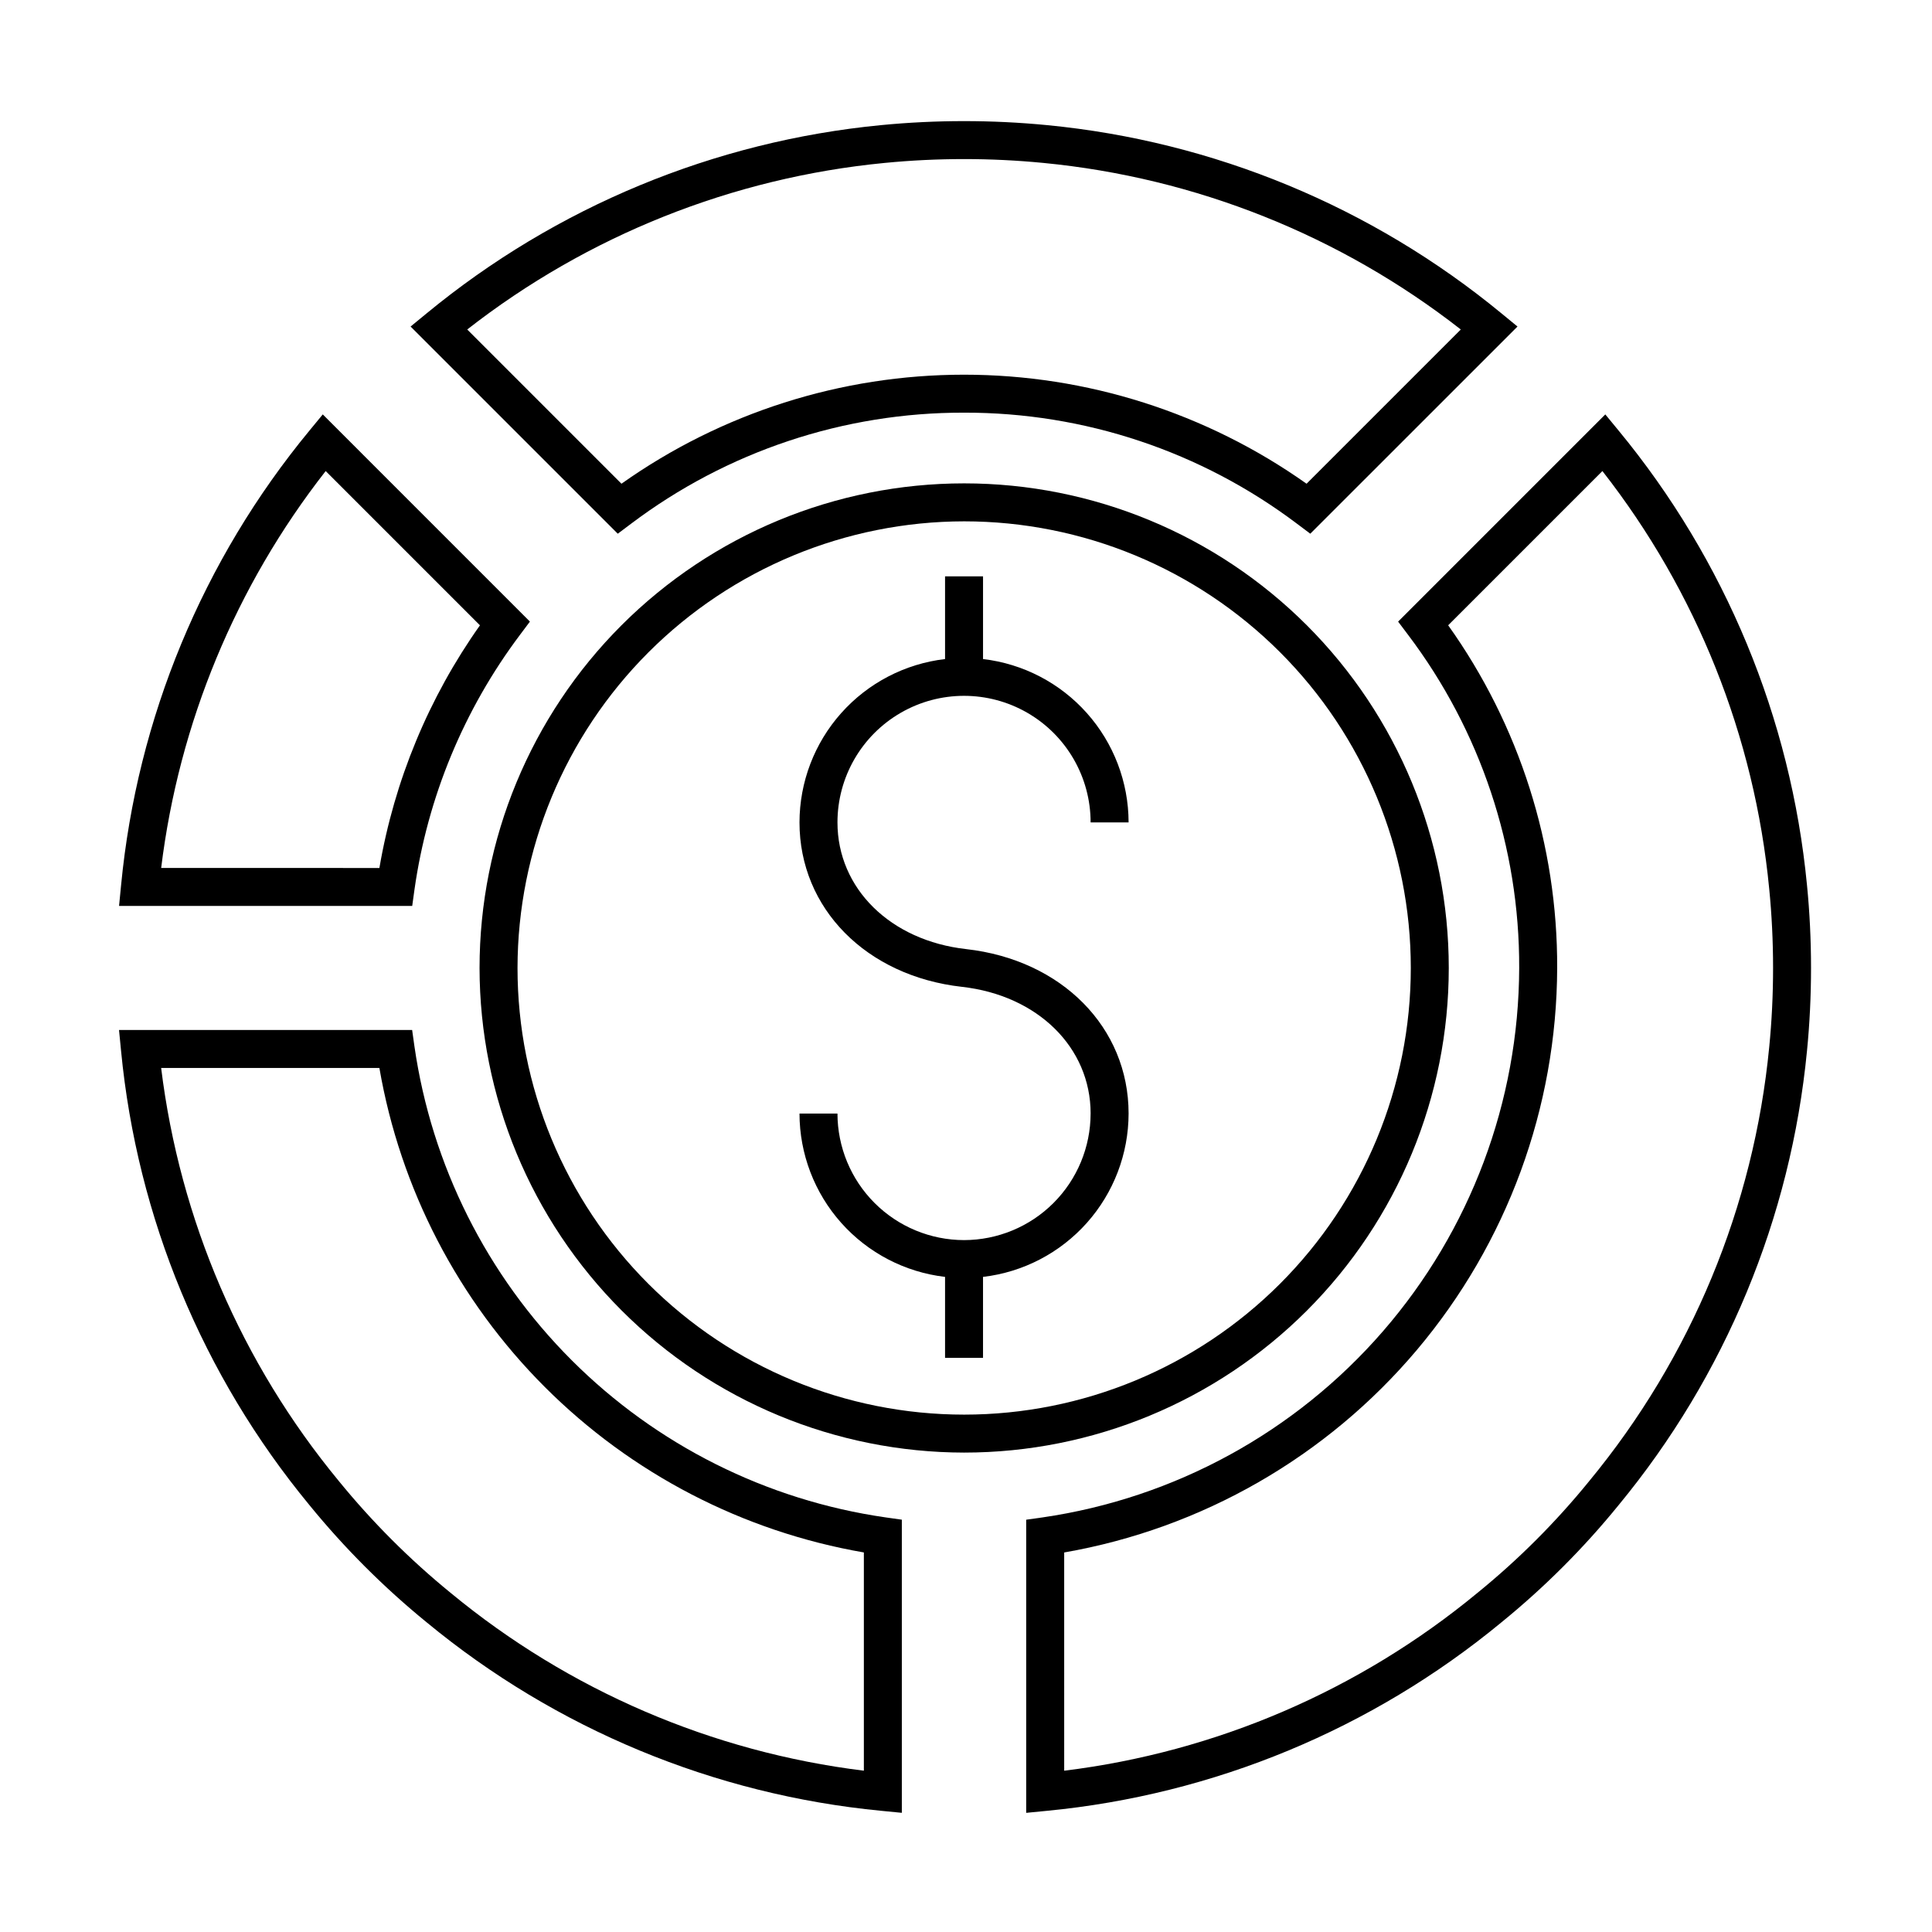
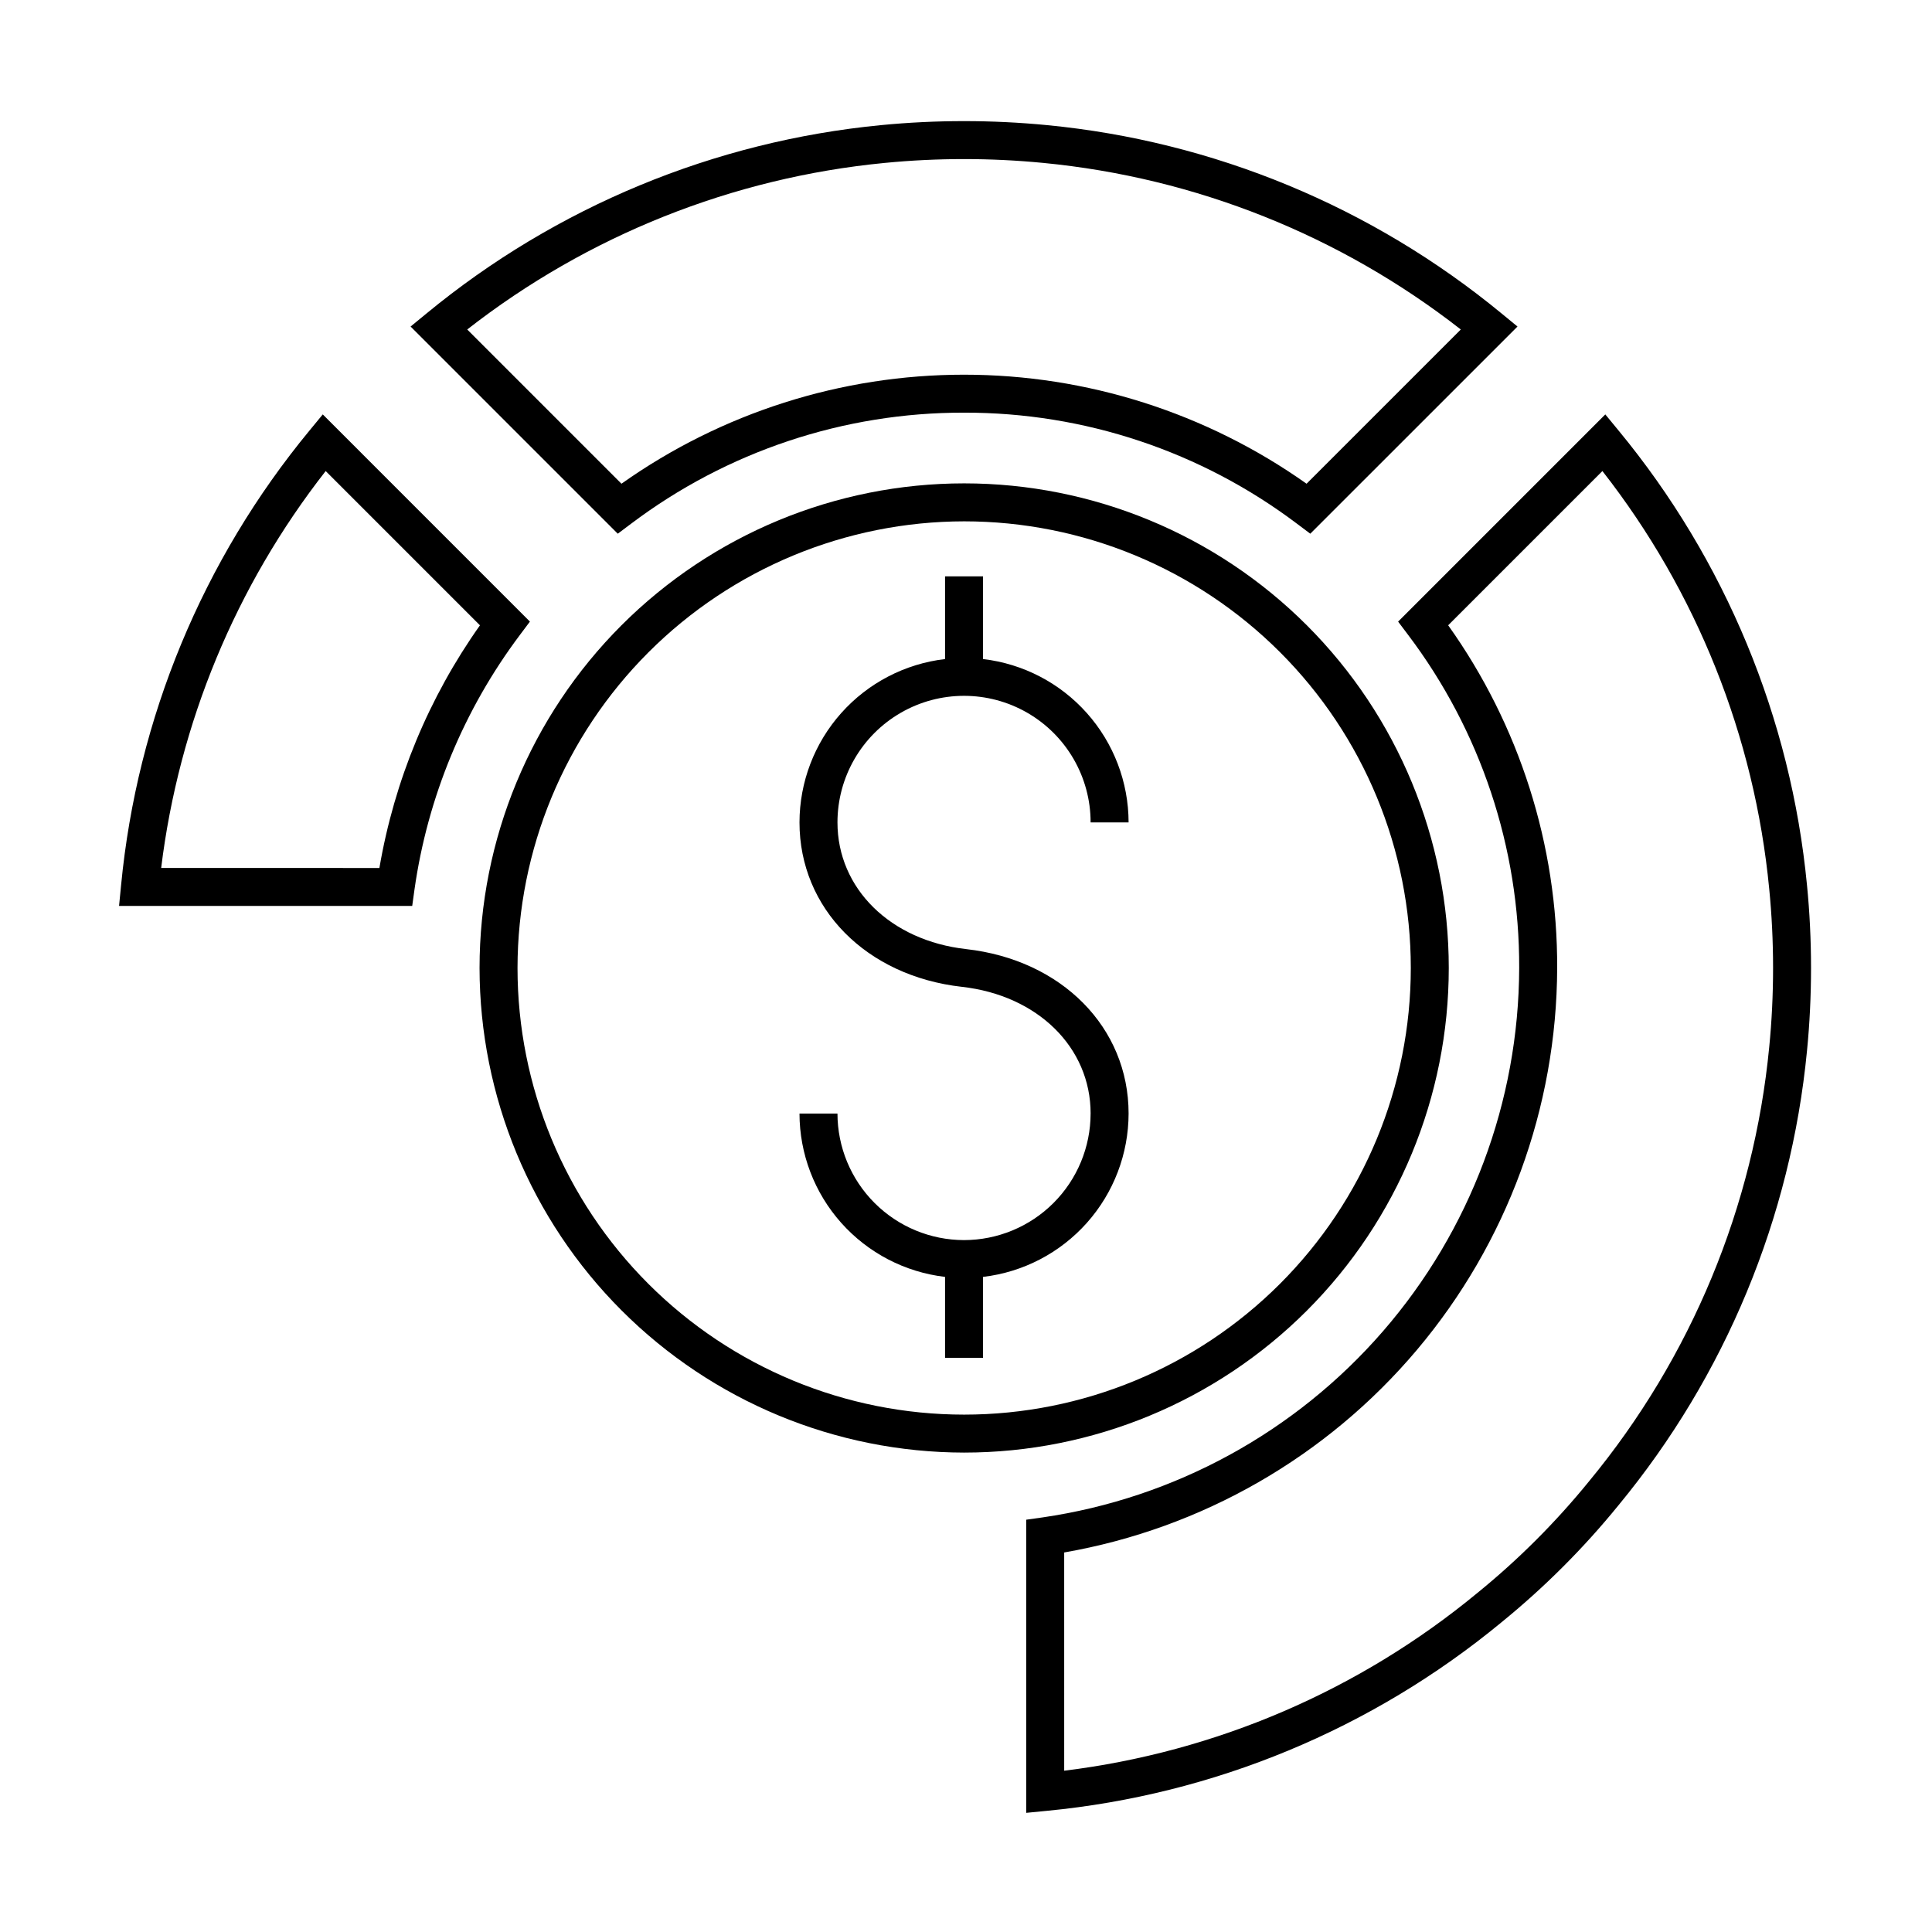
<svg xmlns="http://www.w3.org/2000/svg" fill="#000000" width="800px" height="800px" version="1.1" viewBox="144 144 512 512">
  <g>
    <path d="m399.48 472.64c-8.891-0.008-17.418-3.547-23.707-9.836-6.289-6.289-9.824-14.812-9.836-23.707h-10.062c0.016 10.688 3.949 20.996 11.062 28.977 7.109 7.981 16.898 13.074 27.512 14.316v21.461h10.062v-21.461c10.617-1.242 20.406-6.336 27.516-14.316 7.109-7.981 11.047-18.289 11.062-28.977 0-22.809-17.703-40.727-43.043-43.574-20.082-2.254-34.109-16.062-34.109-33.578 0-11.984 6.394-23.055 16.773-29.047 10.375-5.992 23.164-5.992 33.543 0 10.379 5.992 16.77 17.062 16.77 29.047h10.066c-0.016-10.688-3.953-20.996-11.062-28.973-7.109-7.981-16.898-13.074-27.512-14.316v-21.918h-10.066v21.918c-10.613 1.242-20.402 6.336-27.512 14.312-7.113 7.981-11.047 18.289-11.062 28.977 0 22.812 17.703 40.73 43.047 43.578 20.082 2.254 34.105 16.062 34.105 33.574h-0.004c-0.008 8.895-3.547 17.418-9.836 23.707-6.285 6.289-14.812 9.824-23.707 9.836z" />
    <path d="m253.84 379.75c3.481-24.512 13.105-47.742 27.977-67.531l2.617-3.492-54.898-54.902-3.523 4.281c-28.281 34.277-45.668 76.227-49.922 120.46l-0.539 5.519h77.688zm-67.129-5.727c4.703-38.375 19.773-74.742 43.598-105.19l40.883 40.883c-13.582 19.172-22.691 41.148-26.648 64.309z" />
-     <path d="m225.98 542.84c9.289 11.395 19.711 21.82 31.105 31.109 34.258 28.273 76.18 45.656 120.39 49.926l5.519 0.539v-77.684l-4.328-0.609c-31.496-4.543-60.676-19.156-83.176-41.656-22.504-22.5-37.117-51.68-41.66-83.176l-0.609-4.328h-77.68l0.539 5.519v-0.004c4.262 44.199 21.641 86.113 49.898 120.36zm18.562-115.82v0.004c5.539 32.031 20.855 61.562 43.84 84.547 22.984 22.988 52.52 38.301 84.551 43.844v57.836c-40.23-4.945-78.207-21.281-109.46-47.082-10.879-8.867-20.828-18.816-29.695-29.695-25.797-31.254-42.125-69.227-47.07-109.45z" />
    <path d="m399.51 253.36c31.84-0.07 62.828 10.273 88.238 29.457l3.492 2.621 54.91-54.902-4.293-3.523c-34.277-28.219-76.188-45.574-120.38-49.852-14.629-1.418-29.363-1.418-43.996 0-44.191 4.273-86.105 21.629-120.38 49.852l-4.293 3.523 54.906 54.902 3.492-2.621c25.434-19.191 56.445-29.535 88.305-29.457zm-131.69-22.043c31.934-24.93 70.312-40.242 110.64-44.141 13.977-1.359 28.055-1.359 42.035 0 40.324 3.898 78.703 19.211 110.63 44.141l-40.875 40.875c-26.539-18.797-58.258-28.895-90.777-28.895-32.523 0-64.242 10.098-90.781 28.895z" />
    <path d="m541.84 573.98c11.41-9.273 21.836-19.695 31.105-31.105 28.27-34.254 45.656-76.176 49.926-120.38 0.711-7.172 1.07-14.562 1.07-21.969s-0.359-14.797-1.07-21.961c-4.258-44.234-21.645-86.184-49.926-120.46l-3.523-4.281-54.906 54.91 2.633 3.492c19.215 25.414 29.562 56.438 29.453 88.301-0.105 35.379-12.918 69.547-36.102 96.27-23.188 26.727-55.203 44.234-90.215 49.332l-4.332 0.609v77.684l5.519-0.539c44.199-4.266 86.113-21.645 120.37-49.902zm-115.82-18.559c36.504-6.363 69.598-25.371 93.488-53.695 23.887-28.32 37.043-64.148 37.16-101.2 0.113-32.551-9.992-64.316-28.887-90.82l40.875-40.875h-0.004c24.988 31.938 40.324 70.352 44.207 110.72 0.68 6.844 1.023 13.902 1.023 20.977 0 7.074-0.344 14.133-1.023 20.984-4.082 42.23-20.691 82.273-47.699 114.99-8.848 10.891-18.797 20.836-29.688 29.684-31.254 25.797-69.227 42.125-109.45 47.07z" />
    <path d="m399.51 528.95c34.062 0 66.73-13.531 90.816-37.613 24.082-24.086 37.613-56.754 37.613-90.816 0-34.059-13.527-66.727-37.613-90.812-24.086-24.086-56.754-37.613-90.812-37.613-34.062 0-66.73 13.531-90.816 37.613-24.082 24.086-37.613 56.754-37.613 90.816 0.039 34.047 13.582 66.691 37.656 90.77 24.078 24.074 56.723 37.617 90.77 37.656zm0-246.79c31.395 0 61.5 12.469 83.699 34.668 22.199 22.195 34.668 52.305 34.668 83.695s-12.469 61.5-34.668 83.699c-22.195 22.195-52.305 34.668-83.695 34.668s-61.5-12.469-83.699-34.668c-22.195-22.199-34.668-52.305-34.668-83.695 0.035-31.383 12.52-61.469 34.707-83.66 22.191-22.188 52.277-34.672 83.656-34.707z" />
  </g>
</svg>